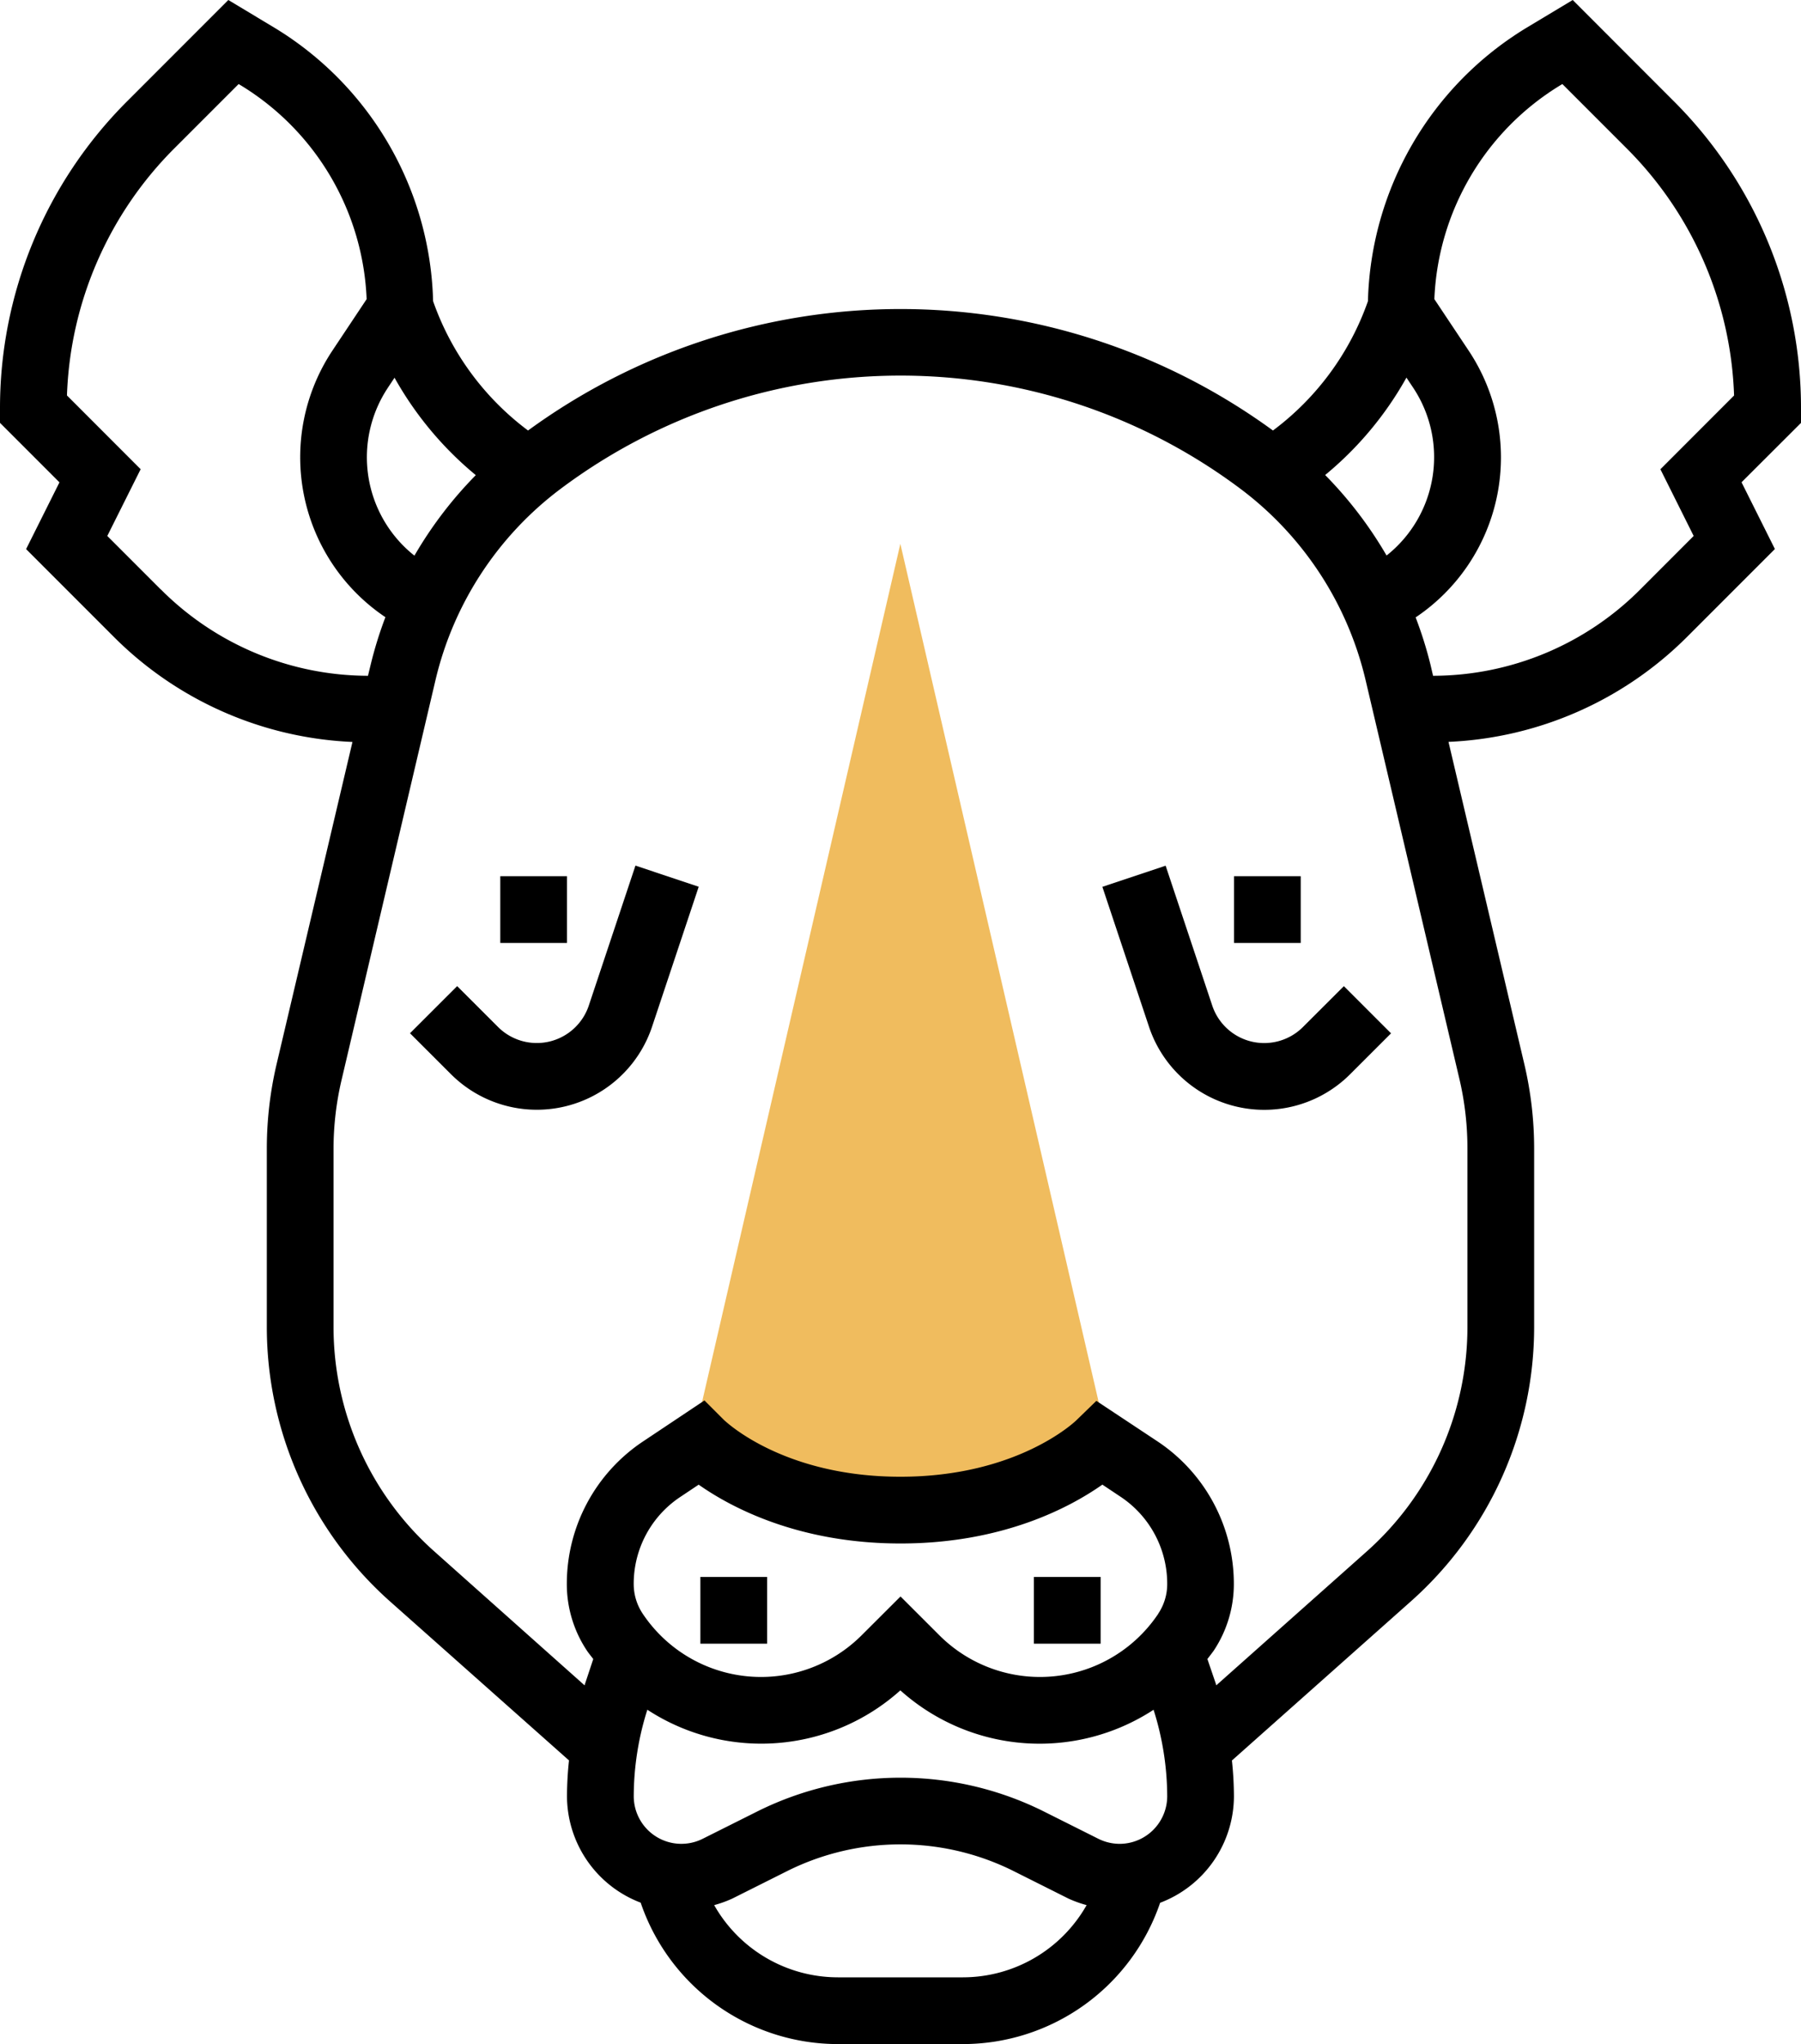
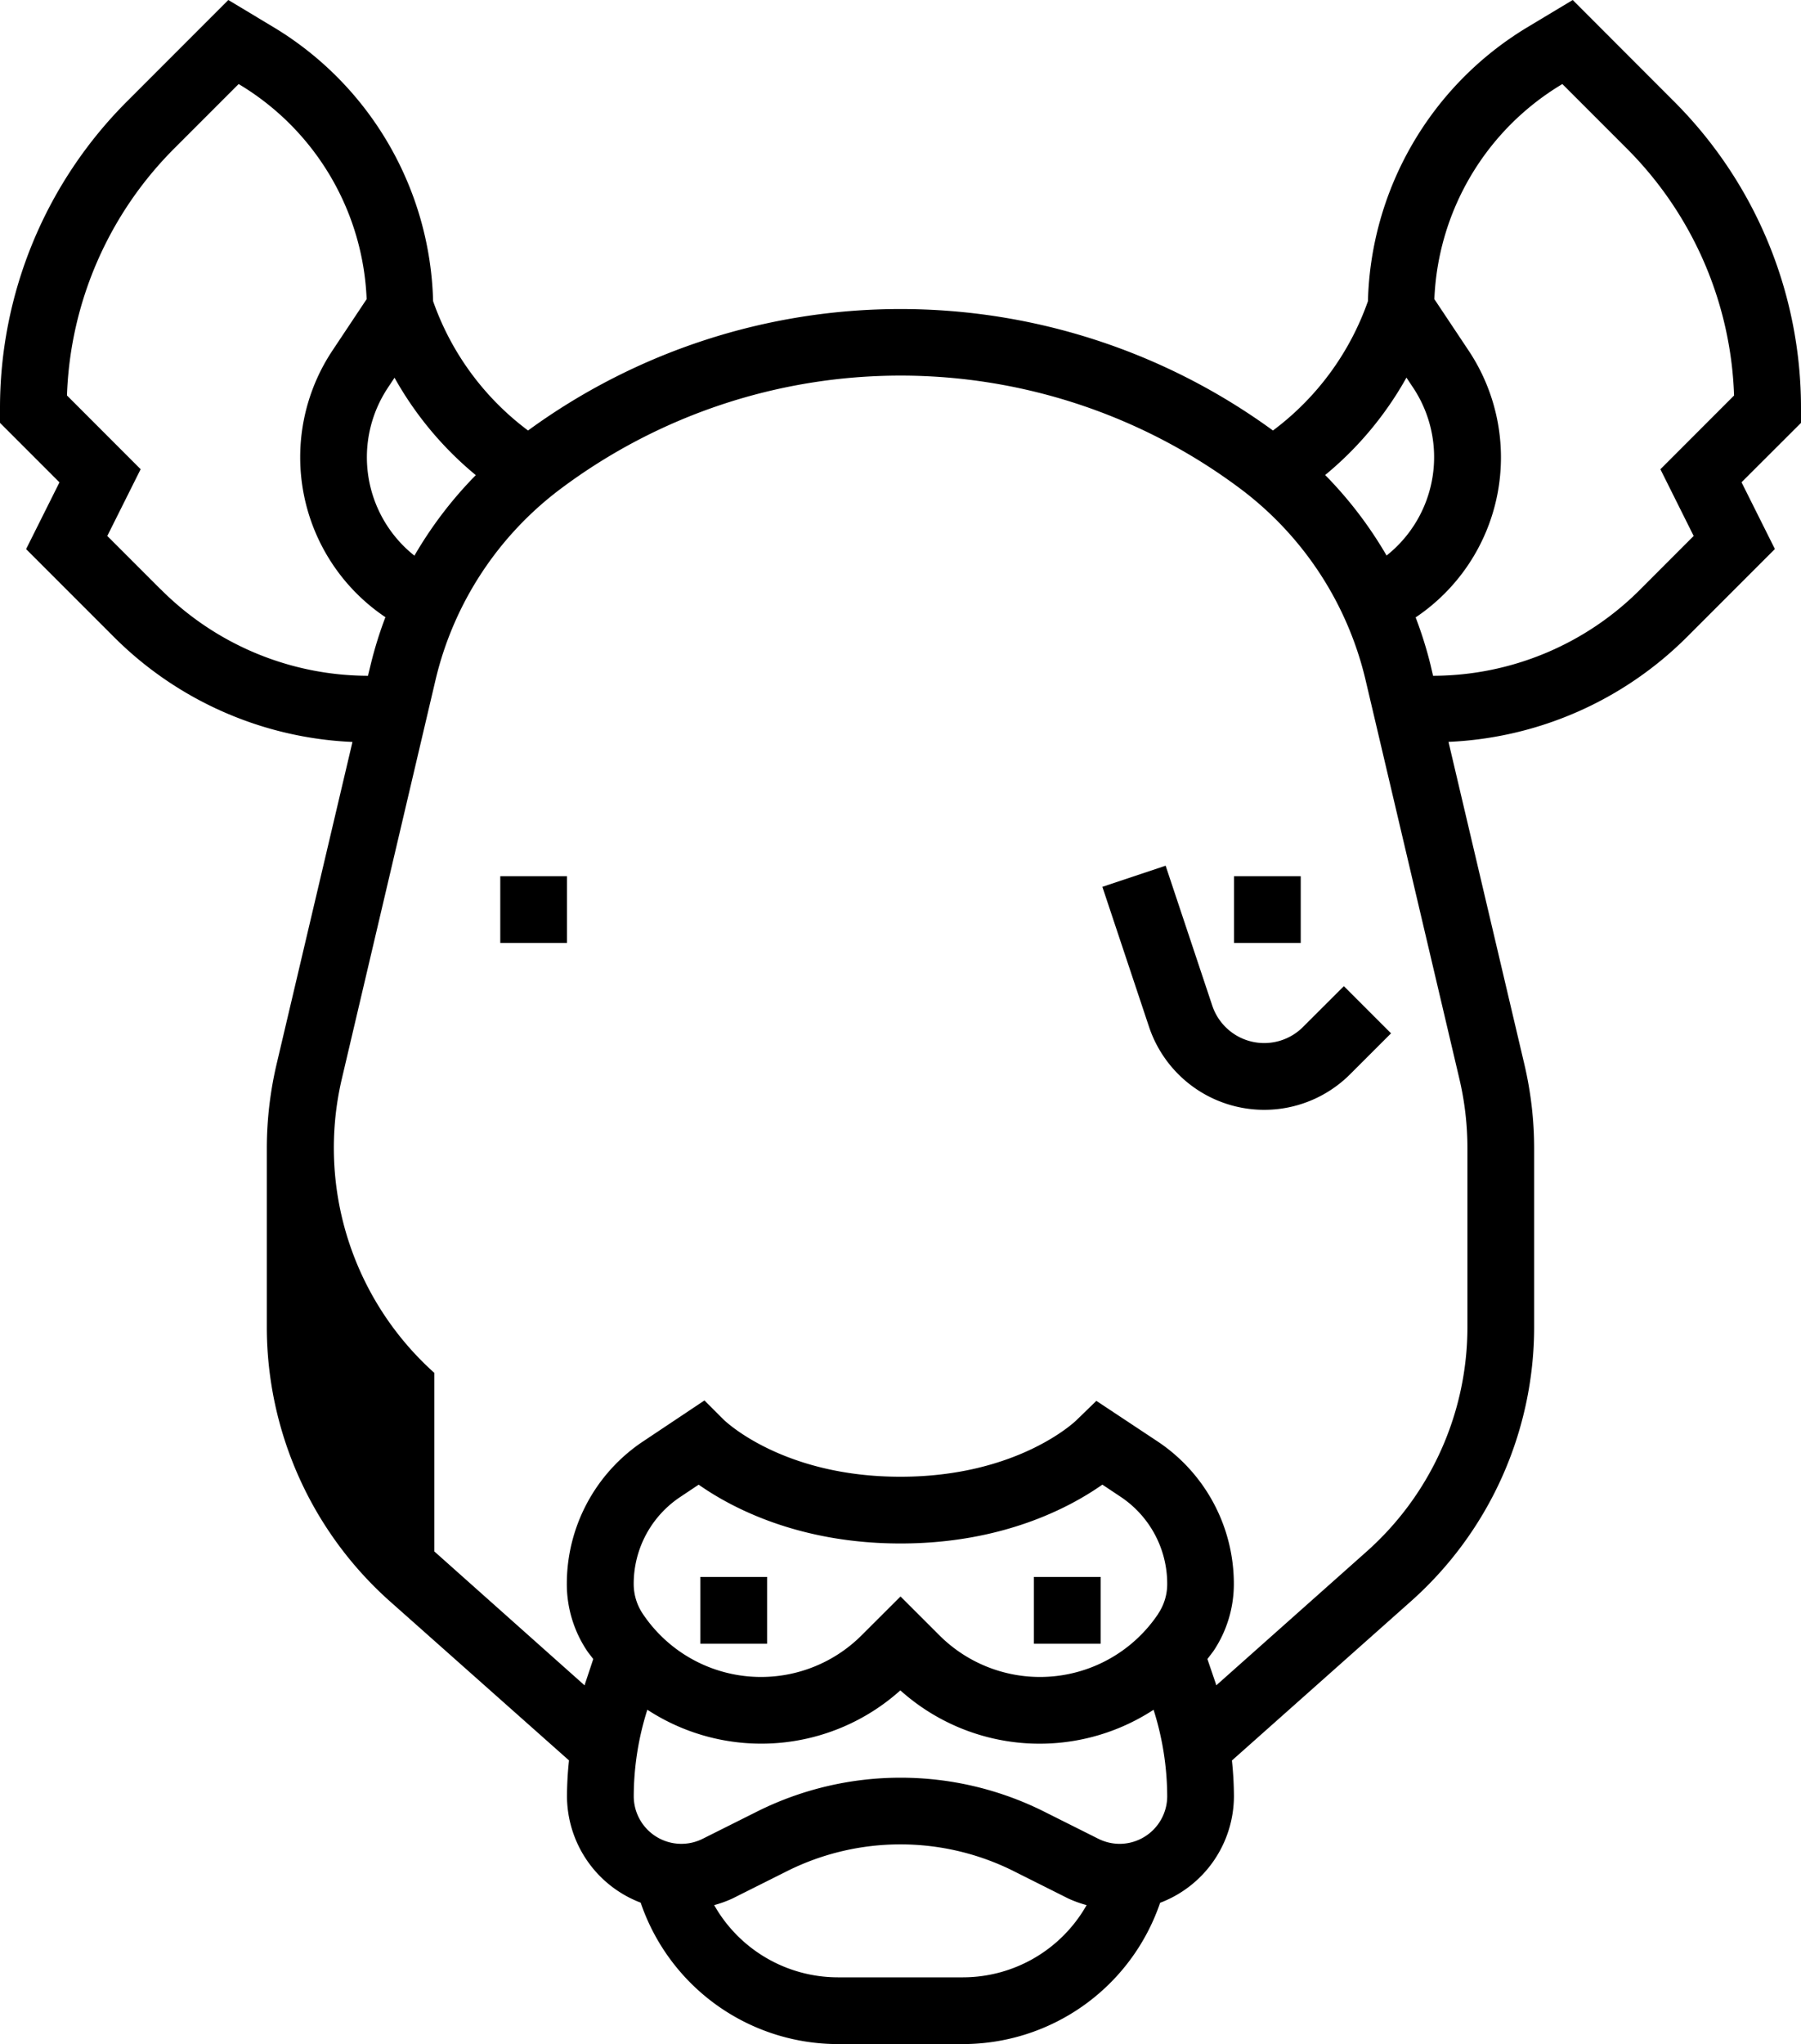
<svg xmlns="http://www.w3.org/2000/svg" viewBox="0 0 431.93 490">
  <defs>
    <style>.cls-1{fill:#f0bc5e;}</style>
  </defs>
  <title>Ресурс 10</title>
  <g id="Слой_2" data-name="Слой 2">
    <g id="Слой_1-2" data-name="Слой 1">
-       <path class="cls-1" d="M216,130.36,168,338c24,24,72,24,96,0Zm0,0" transform="translate(-0.07 0)" />
-       <path d="M141.28,241.05a13.15,13.15,0,0,1-21.76,5.14l-9.81-9.8L98.4,247.69l9.81,9.8a29.14,29.14,0,0,0,48.25-11.39l11.18-33.53-15.17-5.07Zm0,0" transform="translate(-0.07 0)" />
      <rect x="119.98" y="210.04" width="16" height="16" />
      <path d="M312.56,246.19a13.14,13.14,0,0,1-21.76-5.14l-11.18-33.53-15.17,5.07,11.18,33.53a29.13,29.13,0,0,0,48.24,11.39l9.81-9.8-11.31-11.31Zm0,0" transform="translate(-0.07 0)" />
      <rect x="295.95" y="210.04" width="16" height="16" />
-       <path d="M432,98.06a103.85,103.85,0,0,0-30.63-73.92L377.25,0,366.2,6.64A79,79,0,0,0,328.14,72.2a65.86,65.86,0,0,1-22.78,31,151.57,151.57,0,0,0-178.65,0,65.86,65.86,0,0,1-22.77-31A79,79,0,0,0,65.88,6.64L54.83,0,30.7,24.14A103.87,103.87,0,0,0,.07,98.06v3.31l14.26,14.26-8,16,21,21a86.16,86.16,0,0,0,57.27,25.23L66.39,255.16a88.79,88.79,0,0,0-2.33,20.15v42.8a88.06,88.06,0,0,0,29.53,65.76L136.53,422a84.44,84.44,0,0,0-.48,8.56,27.39,27.39,0,0,0,17.67,25.54A50,50,0,0,0,201,490h30a50,50,0,0,0,47.3-33.87A27.39,27.39,0,0,0,296,430.59a84.59,84.59,0,0,0-.48-8.57l42.94-38.17A88,88,0,0,0,368,318.11v-42.8a88.3,88.3,0,0,0-2.34-20.16l-18.2-77.31a86.23,86.23,0,0,0,57.28-25.23l21-21-8-16L432,101.38Zm-94.62-7.53,1.56,2.34a30.09,30.09,0,0,1-6.33,40.3,96.61,96.61,0,0,0-14.73-19.3,82,82,0,0,0,19.49-23.34ZM93.13,92.89l1.56-2.34a82.35,82.35,0,0,0,19.49,23.35,96.41,96.41,0,0,0-14.72,19.3,30.09,30.09,0,0,1-6.33-40.3ZM38.62,141.3,25.8,128.48l8-16L16.13,94.8A87.94,87.94,0,0,1,42,35.45l15.3-15.3.34.2A63,63,0,0,1,88,71.71L79.82,84a46.18,46.18,0,0,0,12.68,63.95,94.92,94.92,0,0,0-3.54,11.42L88.32,162a70.35,70.35,0,0,1-49.7-20.73ZM277.87,386.82A34.13,34.13,0,0,1,225.35,392l-9.31-9.3-9.32,9.3a34.13,34.13,0,0,1-52.52-5.18,12.83,12.83,0,0,1-2.15-7.11,25,25,0,0,1,11.16-20.86l4.42-2.95c7.72,5.42,23.89,14.1,48.41,14.1s40.69-8.68,48.41-14.11l4.41,2.94A25.05,25.05,0,0,1,280,379.72a12.75,12.75,0,0,1-2.15,7.1ZM231.05,474H201a34.12,34.12,0,0,1-29.65-17.31,27.83,27.83,0,0,0,4.35-1.57l13.58-6.8a60.79,60.79,0,0,1,53.46,0l13.59,6.81a27.83,27.83,0,0,0,4.34,1.56A34.12,34.12,0,0,1,231.05,474Zm37.57-32a11.52,11.52,0,0,1-5.11-1.2L249.93,434a77,77,0,0,0-67.77,0l-13.57,6.79a11.42,11.42,0,0,1-16.53-10.21,69,69,0,0,1,3.26-20.73A49.94,49.94,0,0,0,216,405.21a50,50,0,0,0,60.73,4.65A69.36,69.36,0,0,1,280,430.59,11.43,11.43,0,0,1,268.62,442ZM352,275.31v42.8a72,72,0,0,1-24.16,53.81L291.77,404c-.05-.14-.08-.29-.13-.44l-2-5.86c.5-.67,1-1.29,1.51-2a28.82,28.82,0,0,0,4.83-16,41,41,0,0,0-18.3-34.17l-14.67-9.72-4.64,4.5C257.84,340.88,244,354,216,354s-41.8-13.14-42.34-13.65l-4.64-4.64-14.72,9.82a41,41,0,0,0-18.29,34.17,28.78,28.78,0,0,0,4.83,16c.47.7,1,1.32,1.51,2l-1.95,5.87c-.05.15-.08.29-.13.44L104.23,371.9a72,72,0,0,1-24.17-53.79v-42.8A72.43,72.43,0,0,1,82,258.83L104.52,163a80.35,80.35,0,0,1,29.94-45.77,136,136,0,0,1,163.18,0A80.34,80.34,0,0,1,327.57,163l22.54,95.79A72.65,72.65,0,0,1,352,275.31Zm54.26-146.83L393.45,141.3A70.35,70.35,0,0,1,343.76,162l-.62-2.66A96.21,96.21,0,0,0,339.58,148,46.17,46.17,0,0,0,352.26,84l-8.19-12.29a63,63,0,0,1,30.36-51.36l.34-.2,15.3,15.3a87.9,87.9,0,0,1,25.88,59.36l-17.67,17.68Zm0,0" transform="translate(-0.07 0)" />
+       <path d="M432,98.06a103.85,103.85,0,0,0-30.63-73.92L377.25,0,366.2,6.64A79,79,0,0,0,328.14,72.2a65.86,65.86,0,0,1-22.78,31,151.57,151.57,0,0,0-178.65,0,65.86,65.86,0,0,1-22.77-31A79,79,0,0,0,65.88,6.64L54.83,0,30.7,24.14A103.87,103.87,0,0,0,.07,98.06v3.31l14.26,14.26-8,16,21,21a86.16,86.16,0,0,0,57.27,25.23L66.39,255.16a88.79,88.79,0,0,0-2.33,20.15v42.8a88.06,88.06,0,0,0,29.53,65.76L136.53,422a84.44,84.44,0,0,0-.48,8.56,27.39,27.39,0,0,0,17.67,25.54A50,50,0,0,0,201,490h30a50,50,0,0,0,47.3-33.87A27.39,27.39,0,0,0,296,430.59a84.59,84.59,0,0,0-.48-8.57l42.94-38.17A88,88,0,0,0,368,318.11v-42.8a88.3,88.3,0,0,0-2.34-20.16l-18.2-77.31a86.23,86.23,0,0,0,57.28-25.23l21-21-8-16L432,101.38Zm-94.62-7.53,1.56,2.34a30.09,30.09,0,0,1-6.33,40.3,96.61,96.61,0,0,0-14.73-19.3,82,82,0,0,0,19.49-23.34ZM93.13,92.89l1.56-2.34a82.35,82.35,0,0,0,19.49,23.35,96.41,96.41,0,0,0-14.72,19.3,30.09,30.09,0,0,1-6.33-40.3ZM38.62,141.3,25.8,128.48l8-16L16.13,94.8A87.94,87.94,0,0,1,42,35.45l15.3-15.3.34.2A63,63,0,0,1,88,71.71L79.82,84a46.18,46.18,0,0,0,12.68,63.95,94.92,94.92,0,0,0-3.54,11.42L88.32,162a70.35,70.35,0,0,1-49.7-20.73ZM277.87,386.82A34.13,34.13,0,0,1,225.35,392l-9.31-9.3-9.32,9.3a34.13,34.13,0,0,1-52.52-5.18,12.83,12.83,0,0,1-2.15-7.11,25,25,0,0,1,11.16-20.86l4.42-2.95c7.72,5.42,23.89,14.1,48.41,14.1s40.69-8.68,48.41-14.11l4.41,2.94A25.05,25.05,0,0,1,280,379.72a12.75,12.75,0,0,1-2.15,7.1ZM231.05,474H201a34.12,34.12,0,0,1-29.65-17.31,27.83,27.83,0,0,0,4.35-1.57l13.58-6.8a60.79,60.79,0,0,1,53.46,0l13.59,6.81a27.83,27.83,0,0,0,4.34,1.56A34.12,34.12,0,0,1,231.05,474Zm37.57-32a11.52,11.52,0,0,1-5.11-1.2L249.93,434a77,77,0,0,0-67.77,0l-13.57,6.79a11.42,11.42,0,0,1-16.53-10.21,69,69,0,0,1,3.26-20.73A49.94,49.94,0,0,0,216,405.21a50,50,0,0,0,60.73,4.65A69.36,69.36,0,0,1,280,430.59,11.43,11.43,0,0,1,268.62,442ZM352,275.31v42.8a72,72,0,0,1-24.16,53.81L291.77,404c-.05-.14-.08-.29-.13-.44l-2-5.86c.5-.67,1-1.29,1.51-2a28.82,28.82,0,0,0,4.83-16,41,41,0,0,0-18.3-34.17l-14.67-9.72-4.64,4.5C257.84,340.88,244,354,216,354s-41.8-13.14-42.34-13.65l-4.64-4.64-14.72,9.82a41,41,0,0,0-18.29,34.17,28.78,28.78,0,0,0,4.83,16c.47.7,1,1.32,1.51,2l-1.95,5.87c-.05.15-.08.29-.13.44L104.23,371.9v-42.8A72.43,72.43,0,0,1,82,258.83L104.52,163a80.35,80.35,0,0,1,29.94-45.77,136,136,0,0,1,163.18,0A80.34,80.34,0,0,1,327.57,163l22.54,95.79A72.65,72.65,0,0,1,352,275.31Zm54.26-146.83L393.45,141.3A70.35,70.35,0,0,1,343.76,162l-.62-2.66A96.21,96.21,0,0,0,339.58,148,46.17,46.17,0,0,0,352.26,84l-8.19-12.29a63,63,0,0,1,30.36-51.36l.34-.2,15.3,15.3a87.9,87.9,0,0,1,25.88,59.36l-17.67,17.68Zm0,0" transform="translate(-0.07 0)" />
      <rect x="247.96" y="378.02" width="16" height="16" />
      <rect x="167.97" y="378.02" width="16" height="16" />
    </g>
  </g>
</svg>